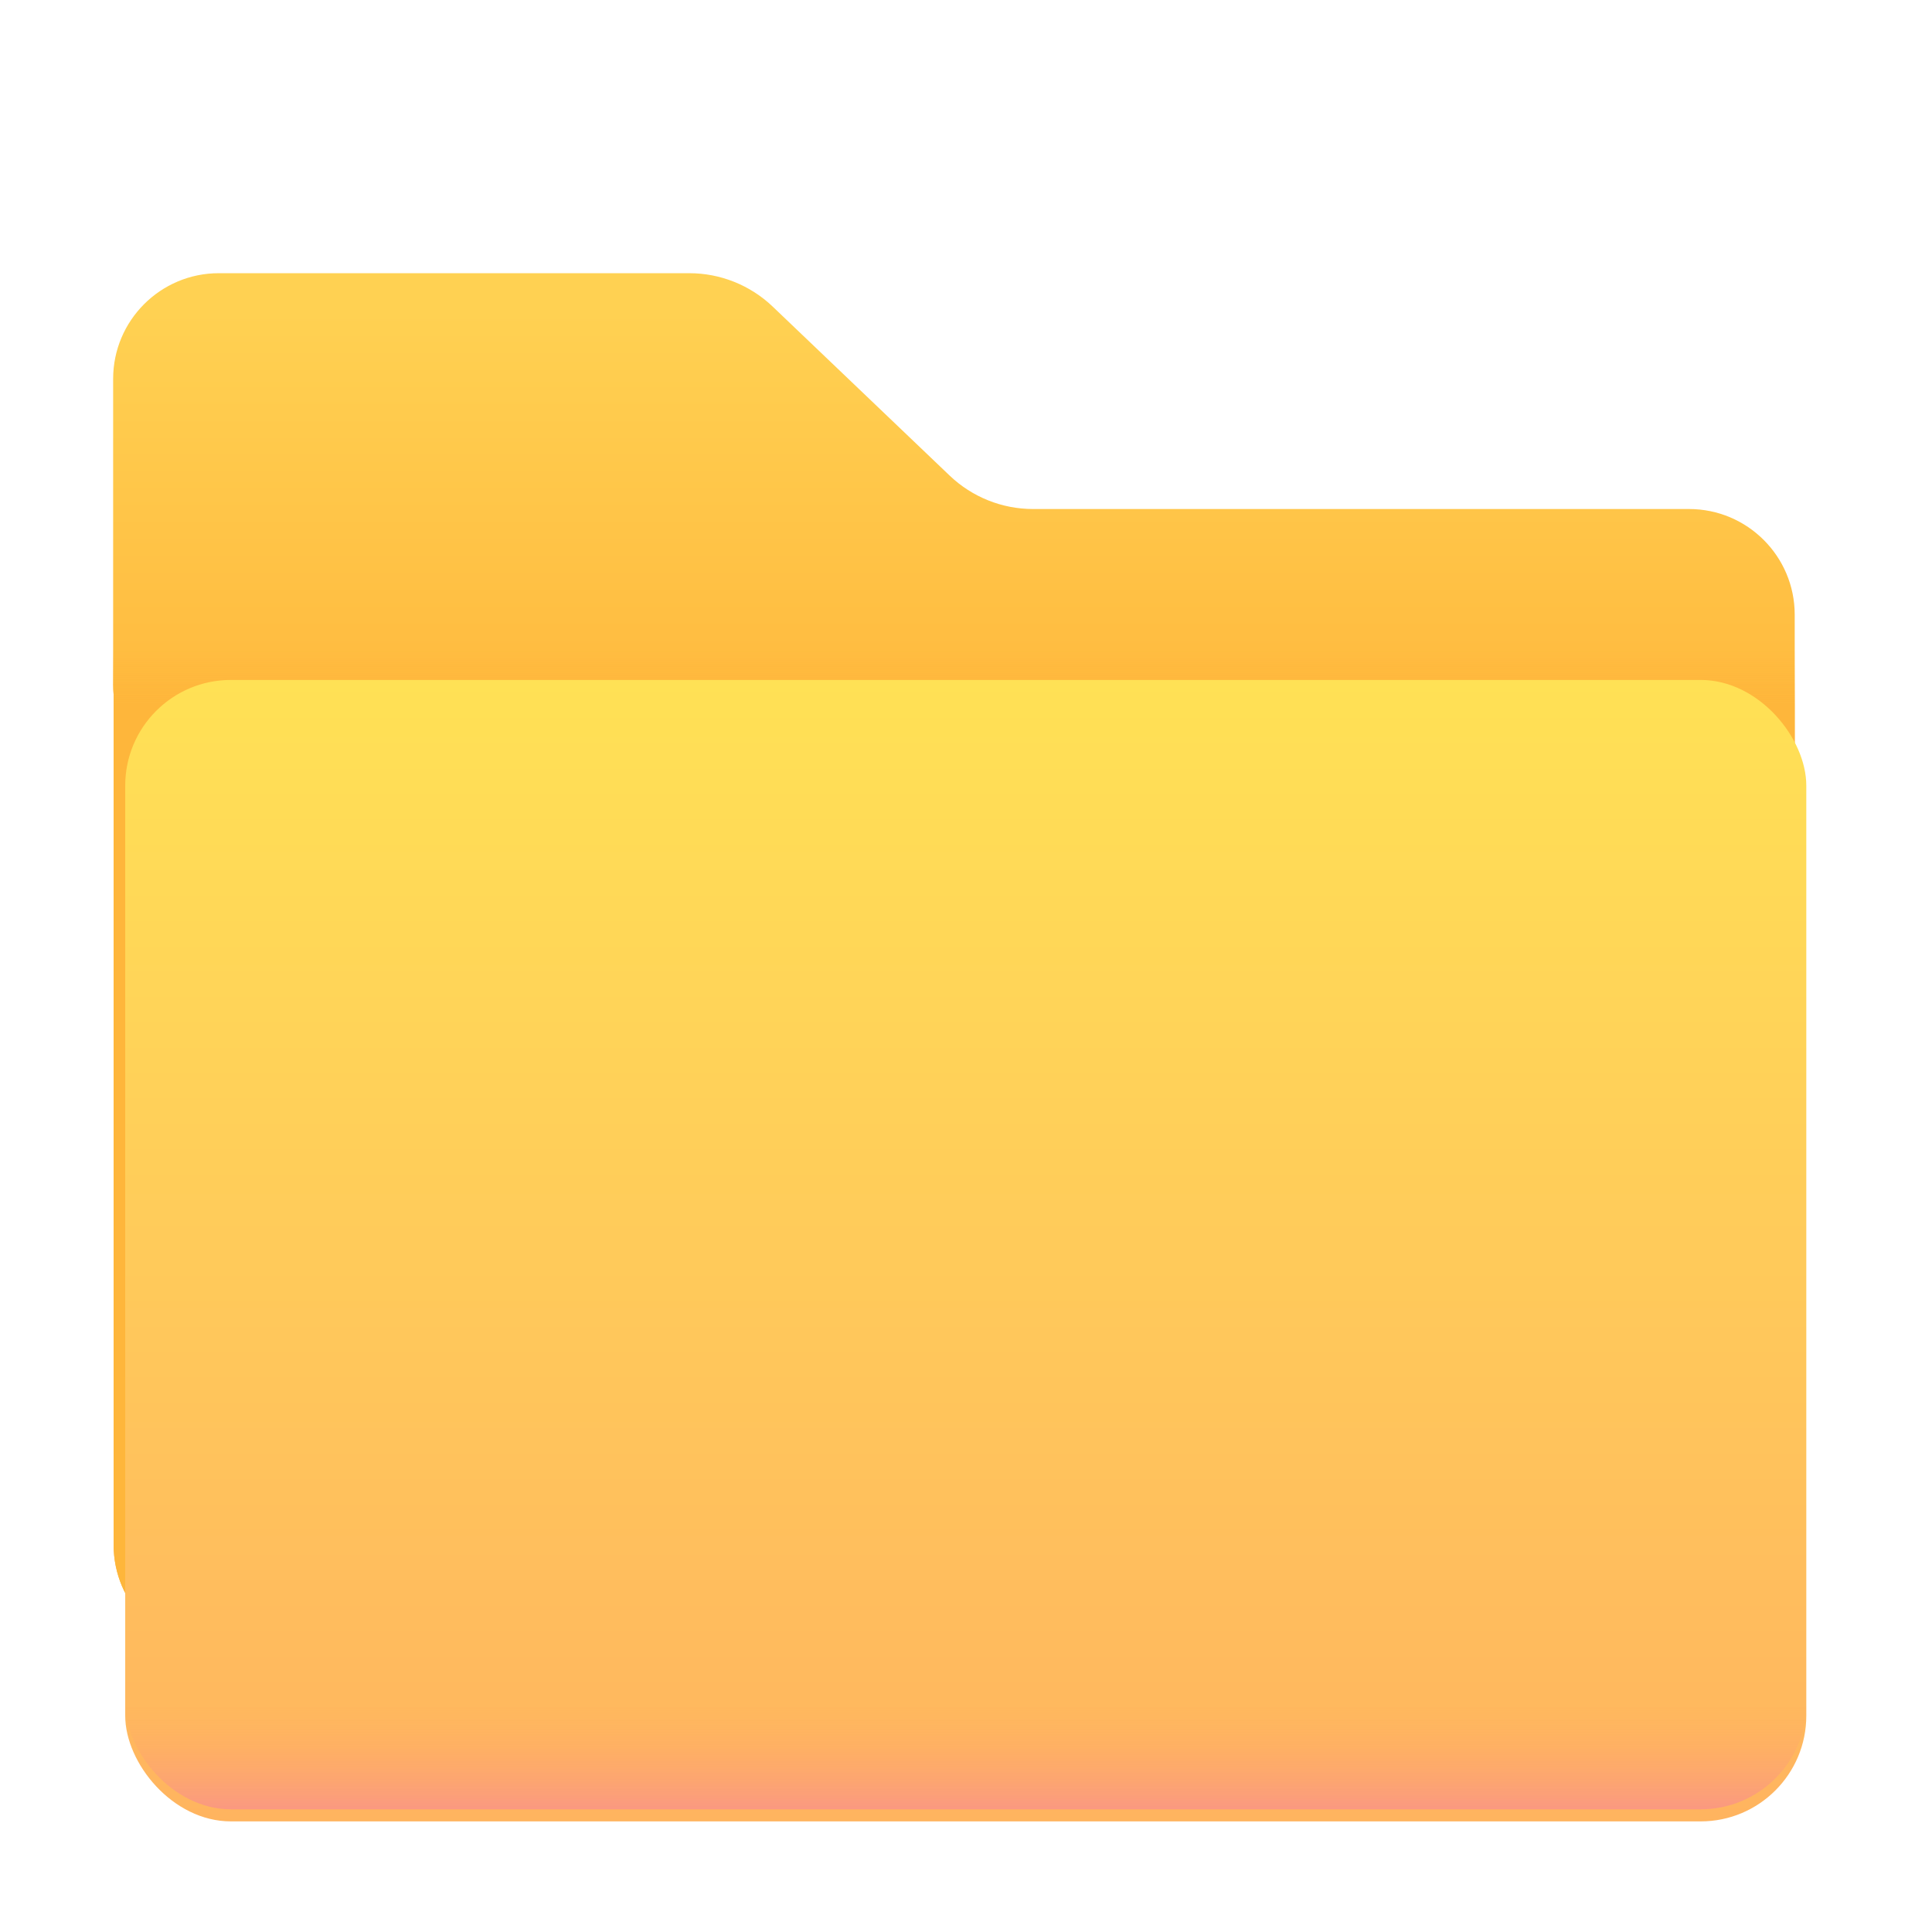
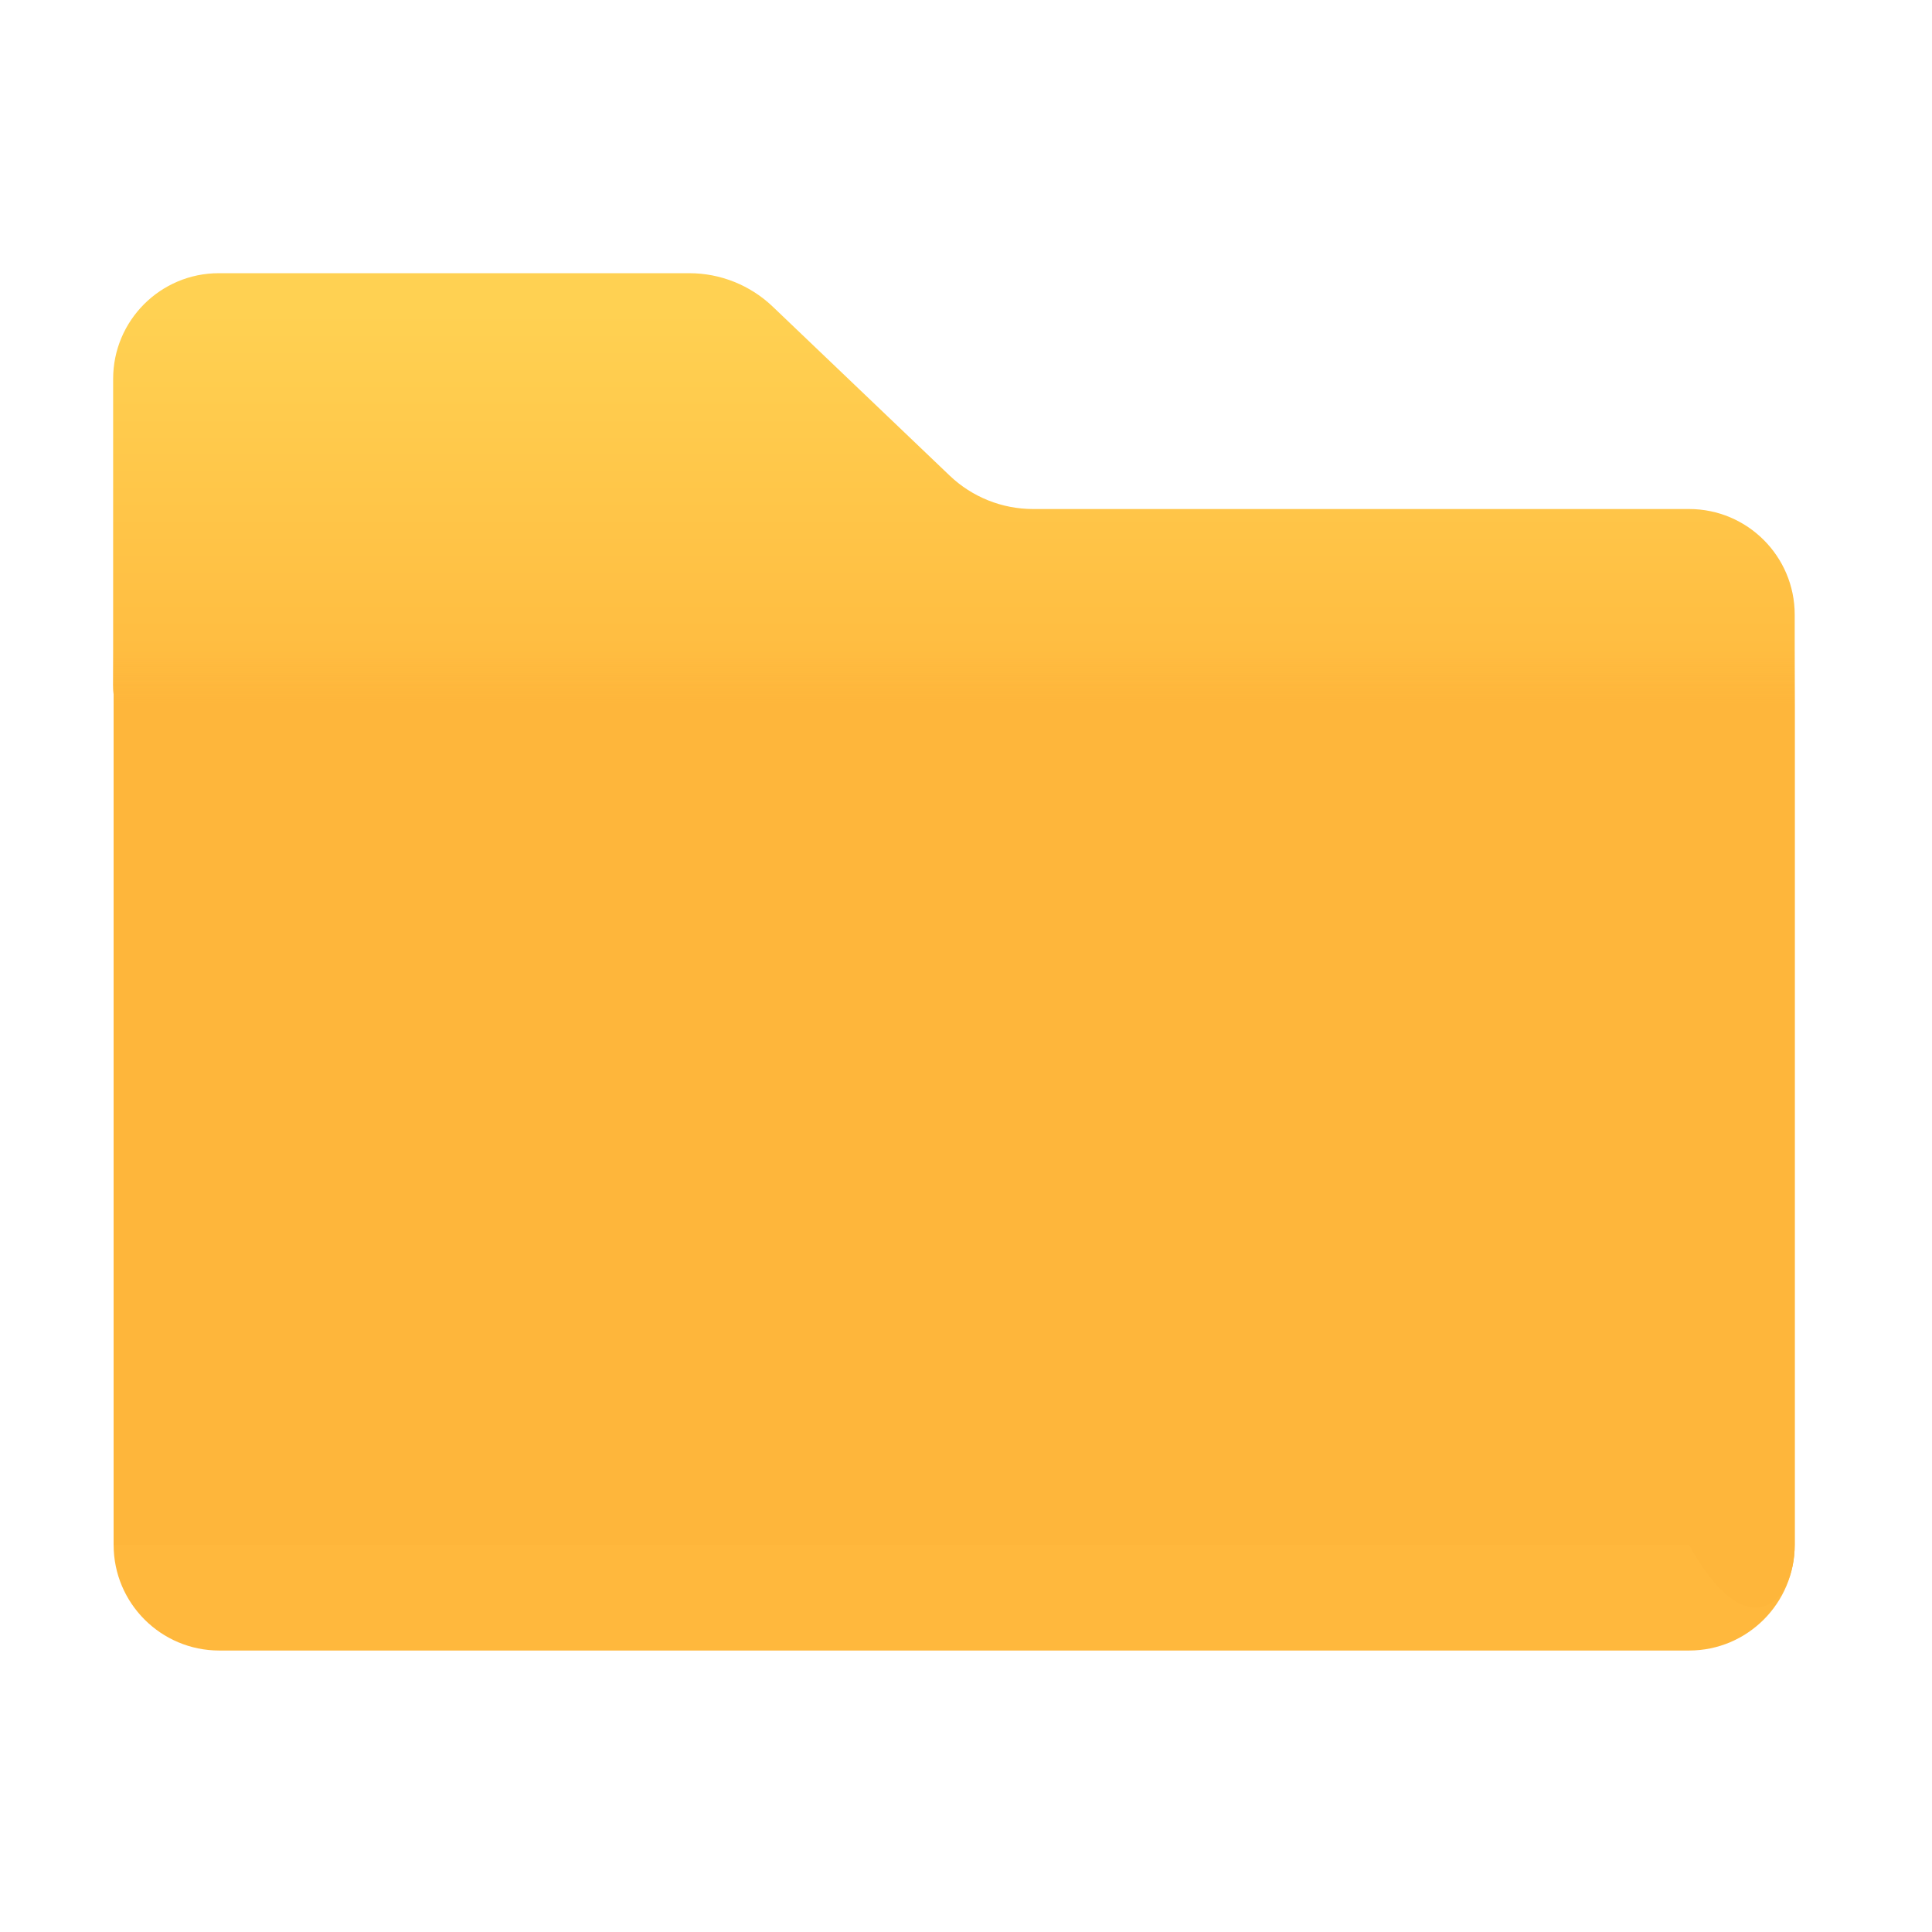
<svg xmlns="http://www.w3.org/2000/svg" width="32" height="32" viewBox="0 0 32 32" fill="none">
  <g filter="url(#filter0_ii_18_22534)">
    <path d="M3.824 4.125C2.858 4.125 2.074 4.909 2.074 5.875V10.938C2.074 10.994 2.077 11.05 2.082 11.105V25.188C2.082 26.154 2.866 26.938 3.832 26.938H28.176C29.142 26.938 29.926 26.154 29.926 25.188V9.781C29.926 8.815 29.142 8.031 28.176 8.031H17.311C16.797 8.031 16.302 7.833 15.93 7.478L12.998 4.678C12.626 4.323 12.131 4.125 11.617 4.125H3.824Z" fill="url(#paint0_linear_18_22534)" />
-     <path d="M3.824 4.125C2.858 4.125 2.074 4.909 2.074 5.875V10.938C2.074 10.994 2.077 11.05 2.082 11.105V25.188C2.082 26.154 2.866 26.938 3.832 26.938H28.176C29.142 26.938 29.926 26.154 29.926 25.188V9.781C29.926 8.815 29.142 8.031 28.176 8.031H17.311C16.797 8.031 16.302 7.833 15.93 7.478L12.998 4.678C12.626 4.323 12.131 4.125 11.617 4.125H3.824Z" fill="url(#paint1_linear_18_22534)" />
+     <path d="M3.824 4.125C2.858 4.125 2.074 4.909 2.074 5.875V10.938C2.074 10.994 2.077 11.05 2.082 11.105V25.188H28.176C29.142 26.938 29.926 26.154 29.926 25.188V9.781C29.926 8.815 29.142 8.031 28.176 8.031H17.311C16.797 8.031 16.302 7.833 15.93 7.478L12.998 4.678C12.626 4.323 12.131 4.125 11.617 4.125H3.824Z" fill="url(#paint1_linear_18_22534)" />
  </g>
  <g filter="url(#filter1_ii_18_22534)">
-     <rect x="2.074" y="11.062" width="27.844" height="18.906" rx="1.75" fill="url(#paint2_linear_18_22534)" />
-   </g>
-   <rect x="2.074" y="11.062" width="27.844" height="18.906" rx="1.75" fill="url(#paint3_linear_18_22534)" />
+     </g>
  <defs>
    <filter id="filter0_ii_18_22534" x="1.774" y="4.125" width="28.252" height="23.113" filterUnits="userSpaceOnUse" color-interpolation-filters="sRGB">
      <feFlood flood-opacity="0" result="BackgroundImageFix" />
      <feBlend mode="normal" in="SourceGraphic" in2="BackgroundImageFix" result="shape" />
      <feColorMatrix in="SourceAlpha" type="matrix" values="0 0 0 0 0 0 0 0 0 0 0 0 0 0 0 0 0 0 127 0" result="hardAlpha" />
      <feOffset dx="-0.3" dy="0.3" />
      <feGaussianBlur stdDeviation="0.375" />
      <feComposite in2="hardAlpha" operator="arithmetic" k2="-1" k3="1" />
      <feColorMatrix type="matrix" values="0 0 0 0 1 0 0 0 0 0.863 0 0 0 0 0.337 0 0 0 1 0" />
      <feBlend mode="normal" in2="shape" result="effect1_innerShadow_18_22534" />
      <feColorMatrix in="SourceAlpha" type="matrix" values="0 0 0 0 0 0 0 0 0 0 0 0 0 0 0 0 0 0 127 0" result="hardAlpha" />
      <feOffset dx="0.1" dy="0.1" />
      <feGaussianBlur stdDeviation="0.3" />
      <feComposite in2="hardAlpha" operator="arithmetic" k2="-1" k3="1" />
      <feColorMatrix type="matrix" values="0 0 0 0 0.937 0 0 0 0 0.675 0 0 0 0 0.294 0 0 0 1 0" />
      <feBlend mode="normal" in2="effect1_innerShadow_18_22534" result="effect2_innerShadow_18_22534" />
    </filter>
    <filter id="filter1_ii_18_22534" x="1.974" y="10.963" width="28.044" height="19.306" filterUnits="userSpaceOnUse" color-interpolation-filters="sRGB">
      <feFlood flood-opacity="0" result="BackgroundImageFix" />
      <feBlend mode="normal" in="SourceGraphic" in2="BackgroundImageFix" result="shape" />
      <feColorMatrix in="SourceAlpha" type="matrix" values="0 0 0 0 0 0 0 0 0 0 0 0 0 0 0 0 0 0 127 0" result="hardAlpha" />
      <feOffset dx="-0.1" dy="0.3" />
      <feGaussianBlur stdDeviation="0.375" />
      <feComposite in2="hardAlpha" operator="arithmetic" k2="-1" k3="1" />
      <feColorMatrix type="matrix" values="0 0 0 0 1 0 0 0 0 0.949 0 0 0 0 0.325 0 0 0 1 0" />
      <feBlend mode="normal" in2="shape" result="effect1_innerShadow_18_22534" />
      <feColorMatrix in="SourceAlpha" type="matrix" values="0 0 0 0 0 0 0 0 0 0 0 0 0 0 0 0 0 0 127 0" result="hardAlpha" />
      <feOffset dx="0.1" dy="-0.1" />
      <feGaussianBlur stdDeviation="0.15" />
      <feComposite in2="hardAlpha" operator="arithmetic" k2="-1" k3="1" />
      <feColorMatrix type="matrix" values="0 0 0 0 0.941 0 0 0 0 0.69 0 0 0 0 0.365 0 0 0 1 0" />
      <feBlend mode="normal" in2="effect1_innerShadow_18_22534" result="effect2_innerShadow_18_22534" />
    </filter>
    <linearGradient id="paint0_linear_18_22534" x1="16" y1="4.75" x2="16" y2="11.75" gradientUnits="userSpaceOnUse">
      <stop stop-color="#FFD152" />
      <stop offset="1" stop-color="#FFB83D" />
    </linearGradient>
    <linearGradient id="paint1_linear_18_22534" x1="16.747" y1="11.316" x2="16.747" y2="10.343" gradientUnits="userSpaceOnUse">
      <stop stop-color="#FEB63B" />
      <stop offset="1" stop-color="#FEB63B" stop-opacity="0" />
    </linearGradient>
    <linearGradient id="paint2_linear_18_22534" x1="15.996" y1="11.062" x2="15.996" y2="29.969" gradientUnits="userSpaceOnUse">
      <stop stop-color="#FFE155" />
      <stop offset="1" stop-color="#FFB45F" />
    </linearGradient>
    <linearGradient id="paint3_linear_18_22534" x1="19.882" y1="30.183" x2="19.882" y2="28.246" gradientUnits="userSpaceOnUse">
      <stop stop-color="#F9928A" />
      <stop offset="1" stop-color="#FFAD5F" stop-opacity="0" />
    </linearGradient>
  </defs>
</svg>